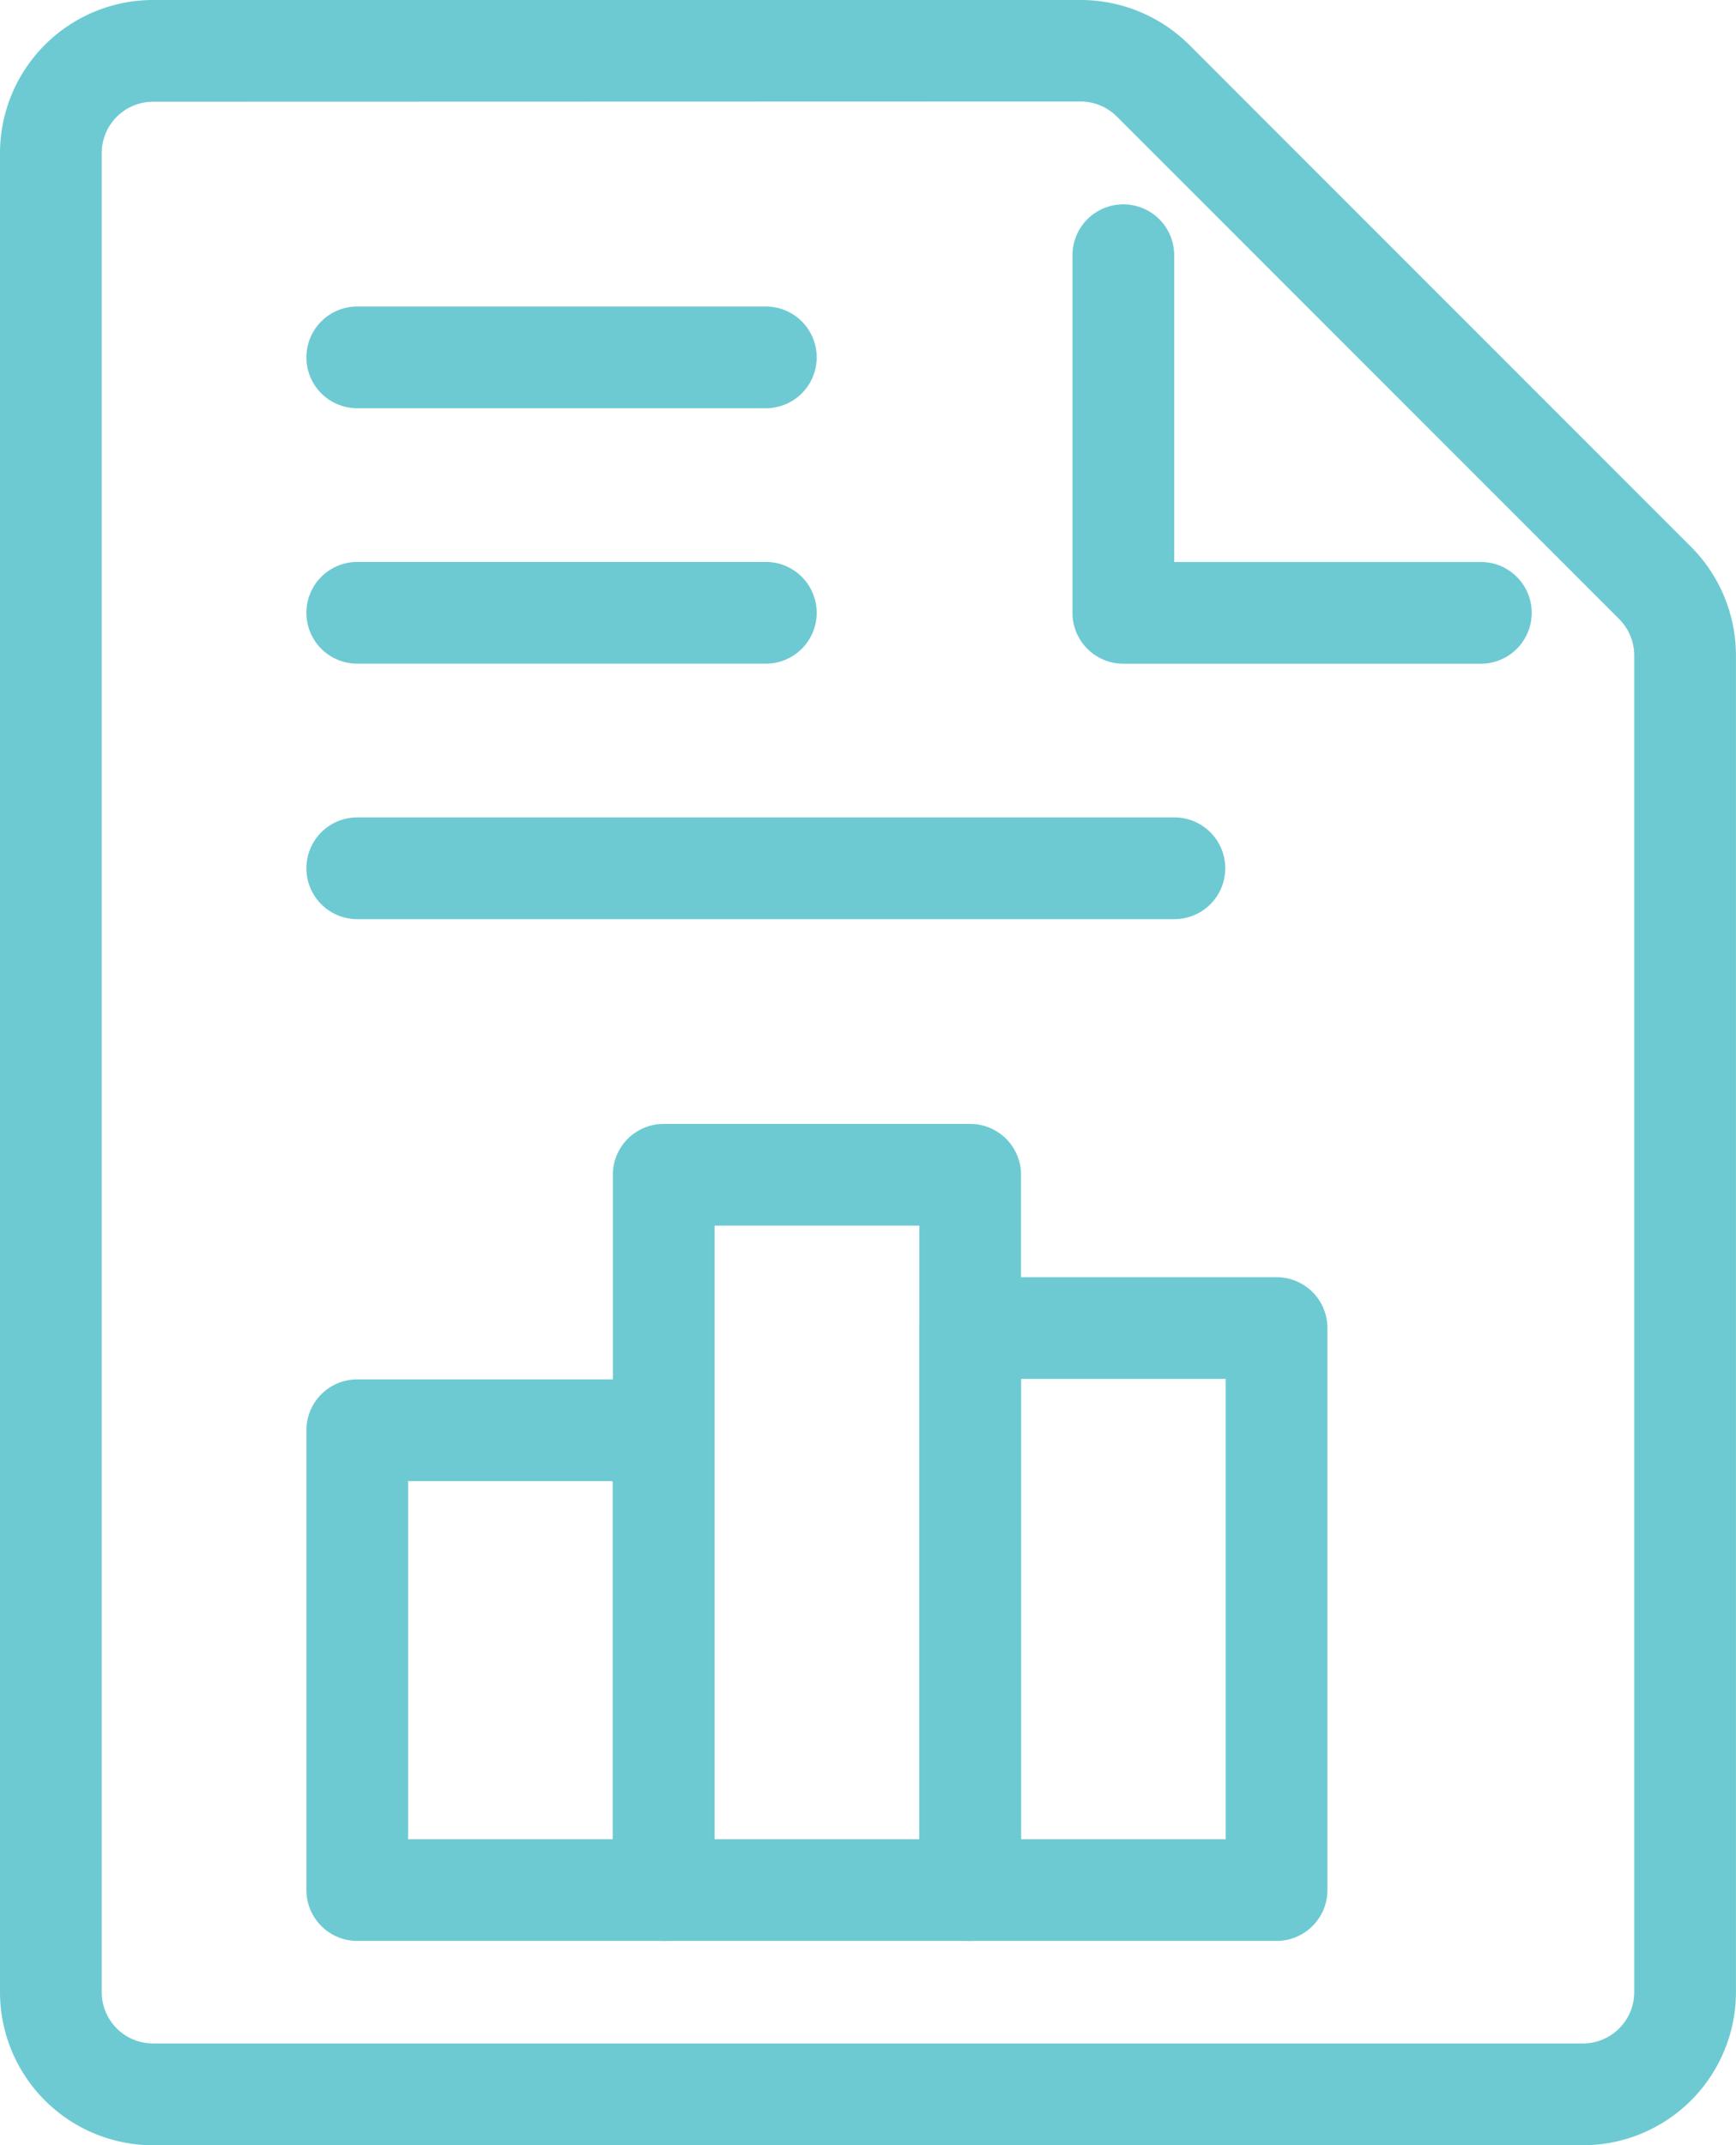
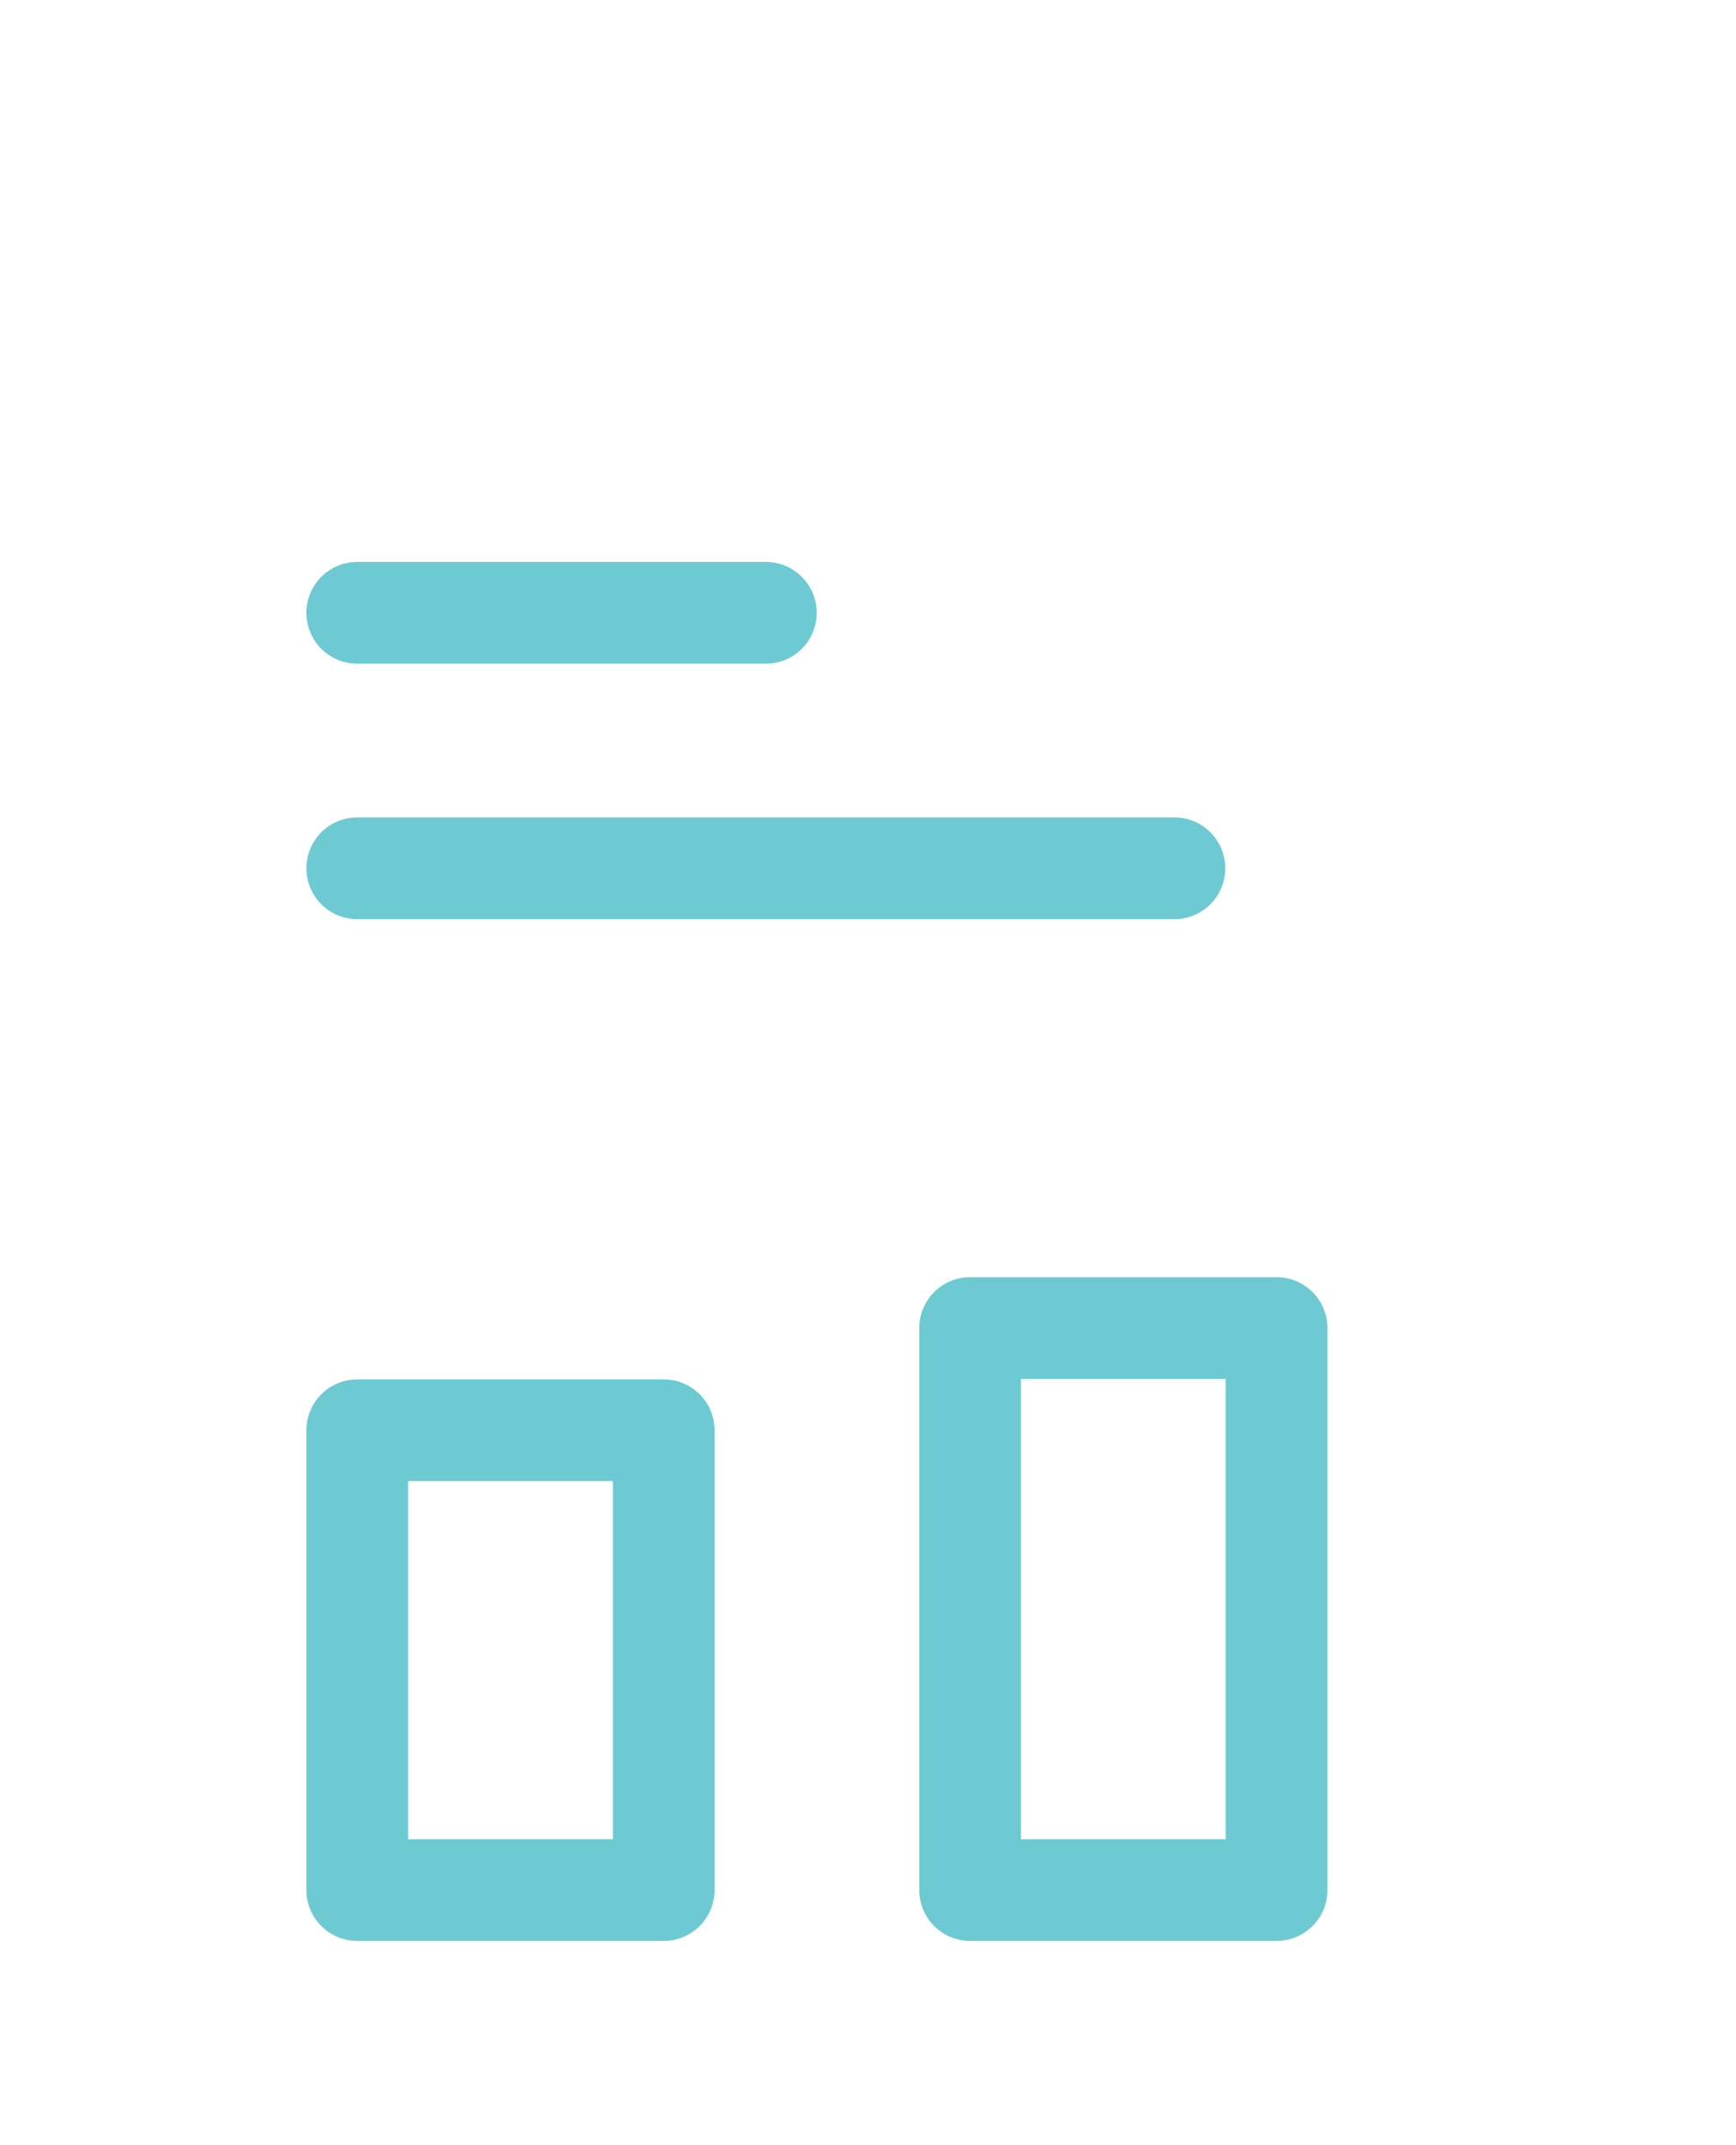
<svg xmlns="http://www.w3.org/2000/svg" width="34.136" height="42.17" viewBox="0 0 34.136 42.17">
  <g transform="translate(-140 -341.24)">
-     <path d="M171.128,384.17H143.008A3.012,3.012,0,0,1,140,381.161V345.008A3.012,3.012,0,0,1,143.008,342h18.249a3.029,3.029,0,0,1,2.127.881l9.87,9.87a3.029,3.029,0,0,1,.881,2.127v26.283A3.012,3.012,0,0,1,171.128,384.17ZM143.008,344A1.01,1.01,0,0,0,142,345.008v36.153a1.01,1.01,0,0,0,1.008,1.008h28.119a1.01,1.01,0,0,0,1.008-1.008V354.878a1.015,1.015,0,0,0-.3-.713l-9.87-9.87a1.015,1.015,0,0,0-.713-.3Z" transform="translate(0 -0.76)" fill="#6dcad2" />
-     <path d="M169.03,355.03H162a1,1,0,0,1-1-1V347a1,1,0,0,1,2,0v6.03h6.03a1,1,0,0,1,0,2Z" transform="translate(0.089 -0.743)" fill="#6dcad2" />
    <path d="M0-1H6.026a1,1,0,0,1,1,1V11.047a1,1,0,0,1-1,1H0a1,1,0,0,1-1-1V0A1,1,0,0,1,0-1ZM5.026,1H1v9.047H5.026Z" transform="translate(165.102 378.393) rotate(180)" fill="#6dcad2" />
    <path d="M0-1H6.026a1,1,0,0,1,1,1V9.038a1,1,0,0,1-1,1H0a1,1,0,0,1-1-1V0A1,1,0,0,1,0-1ZM5.026,1H1V8.038H5.026Z" transform="translate(153.051 378.393) rotate(180)" fill="#6dcad2" />
-     <path d="M0-1H6.026a1,1,0,0,1,1,1V14.06a1,1,0,0,1-1,1H0a1,1,0,0,1-1-1V0A1,1,0,0,1,0-1ZM5.026,1H1V13.06H5.026Z" transform="translate(159.077 378.393) rotate(180)" fill="#6dcad2" />
    <path d="M16.068,1H0A1,1,0,0,1-1,0,1,1,0,0,1,0-1H16.068a1,1,0,0,1,1,1A1,1,0,0,1,16.068,1Z" transform="translate(147.025 358.308)" fill="#6dcad2" />
    <path d="M8.034,1H0A1,1,0,0,1-1,0,1,1,0,0,1,0-1H8.034a1,1,0,0,1,1,1A1,1,0,0,1,8.034,1Z" transform="translate(147.025 353.286)" fill="#6dcad2" />
-     <path d="M8.034,1H0A1,1,0,0,1-1,0,1,1,0,0,1,0-1H8.034a1,1,0,0,1,1,1A1,1,0,0,1,8.034,1Z" transform="translate(147.025 348.265)" fill="#6dcad2" />
  </g>
</svg>